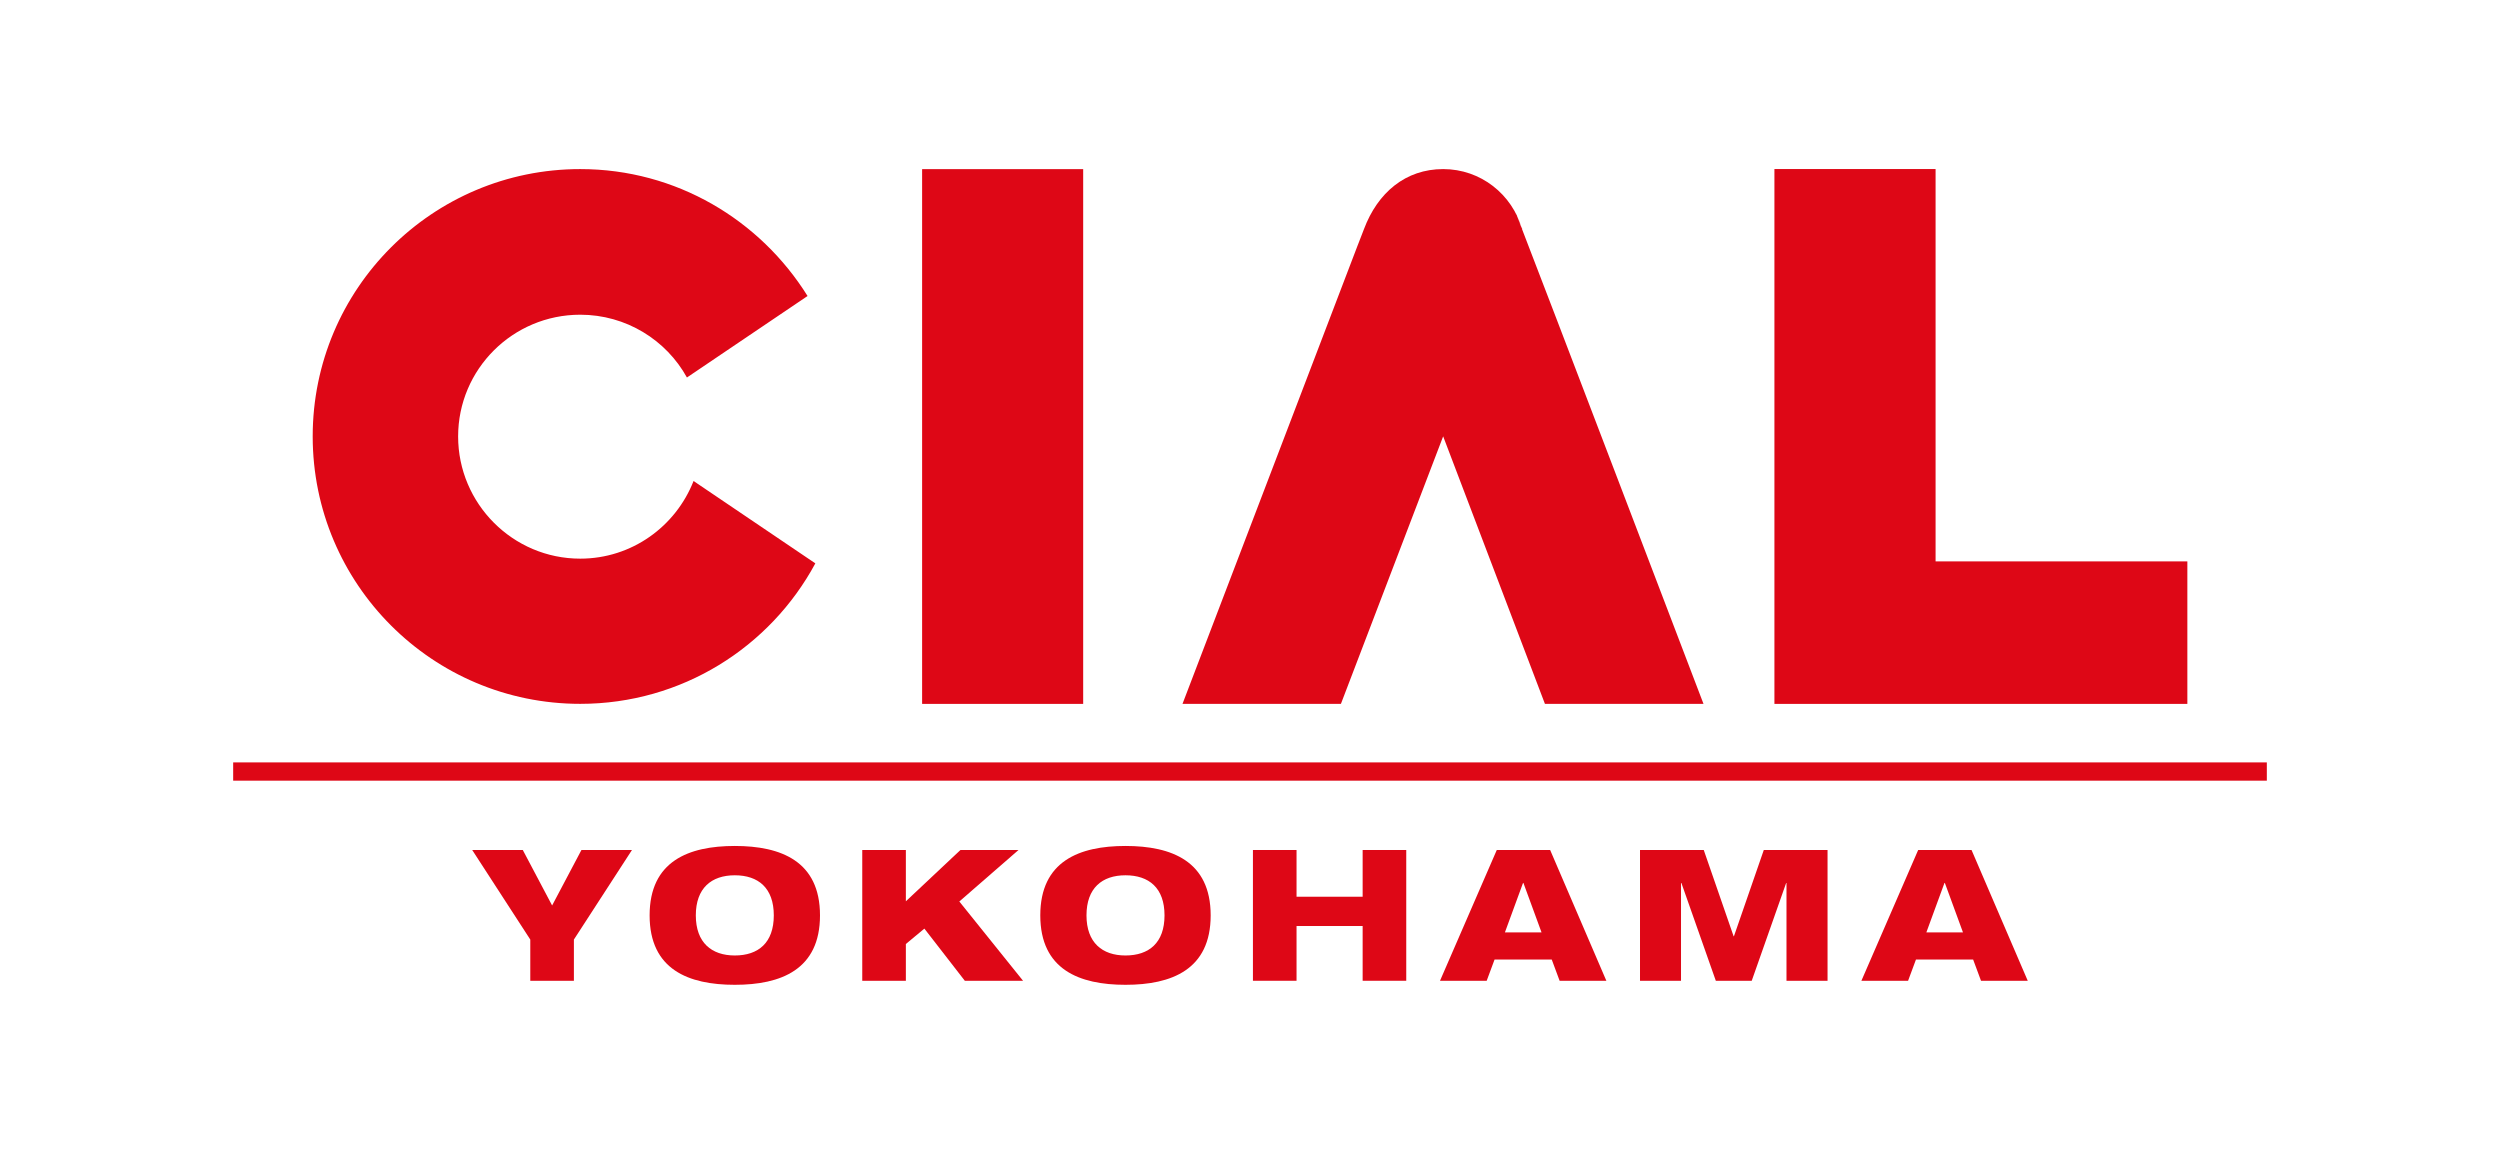
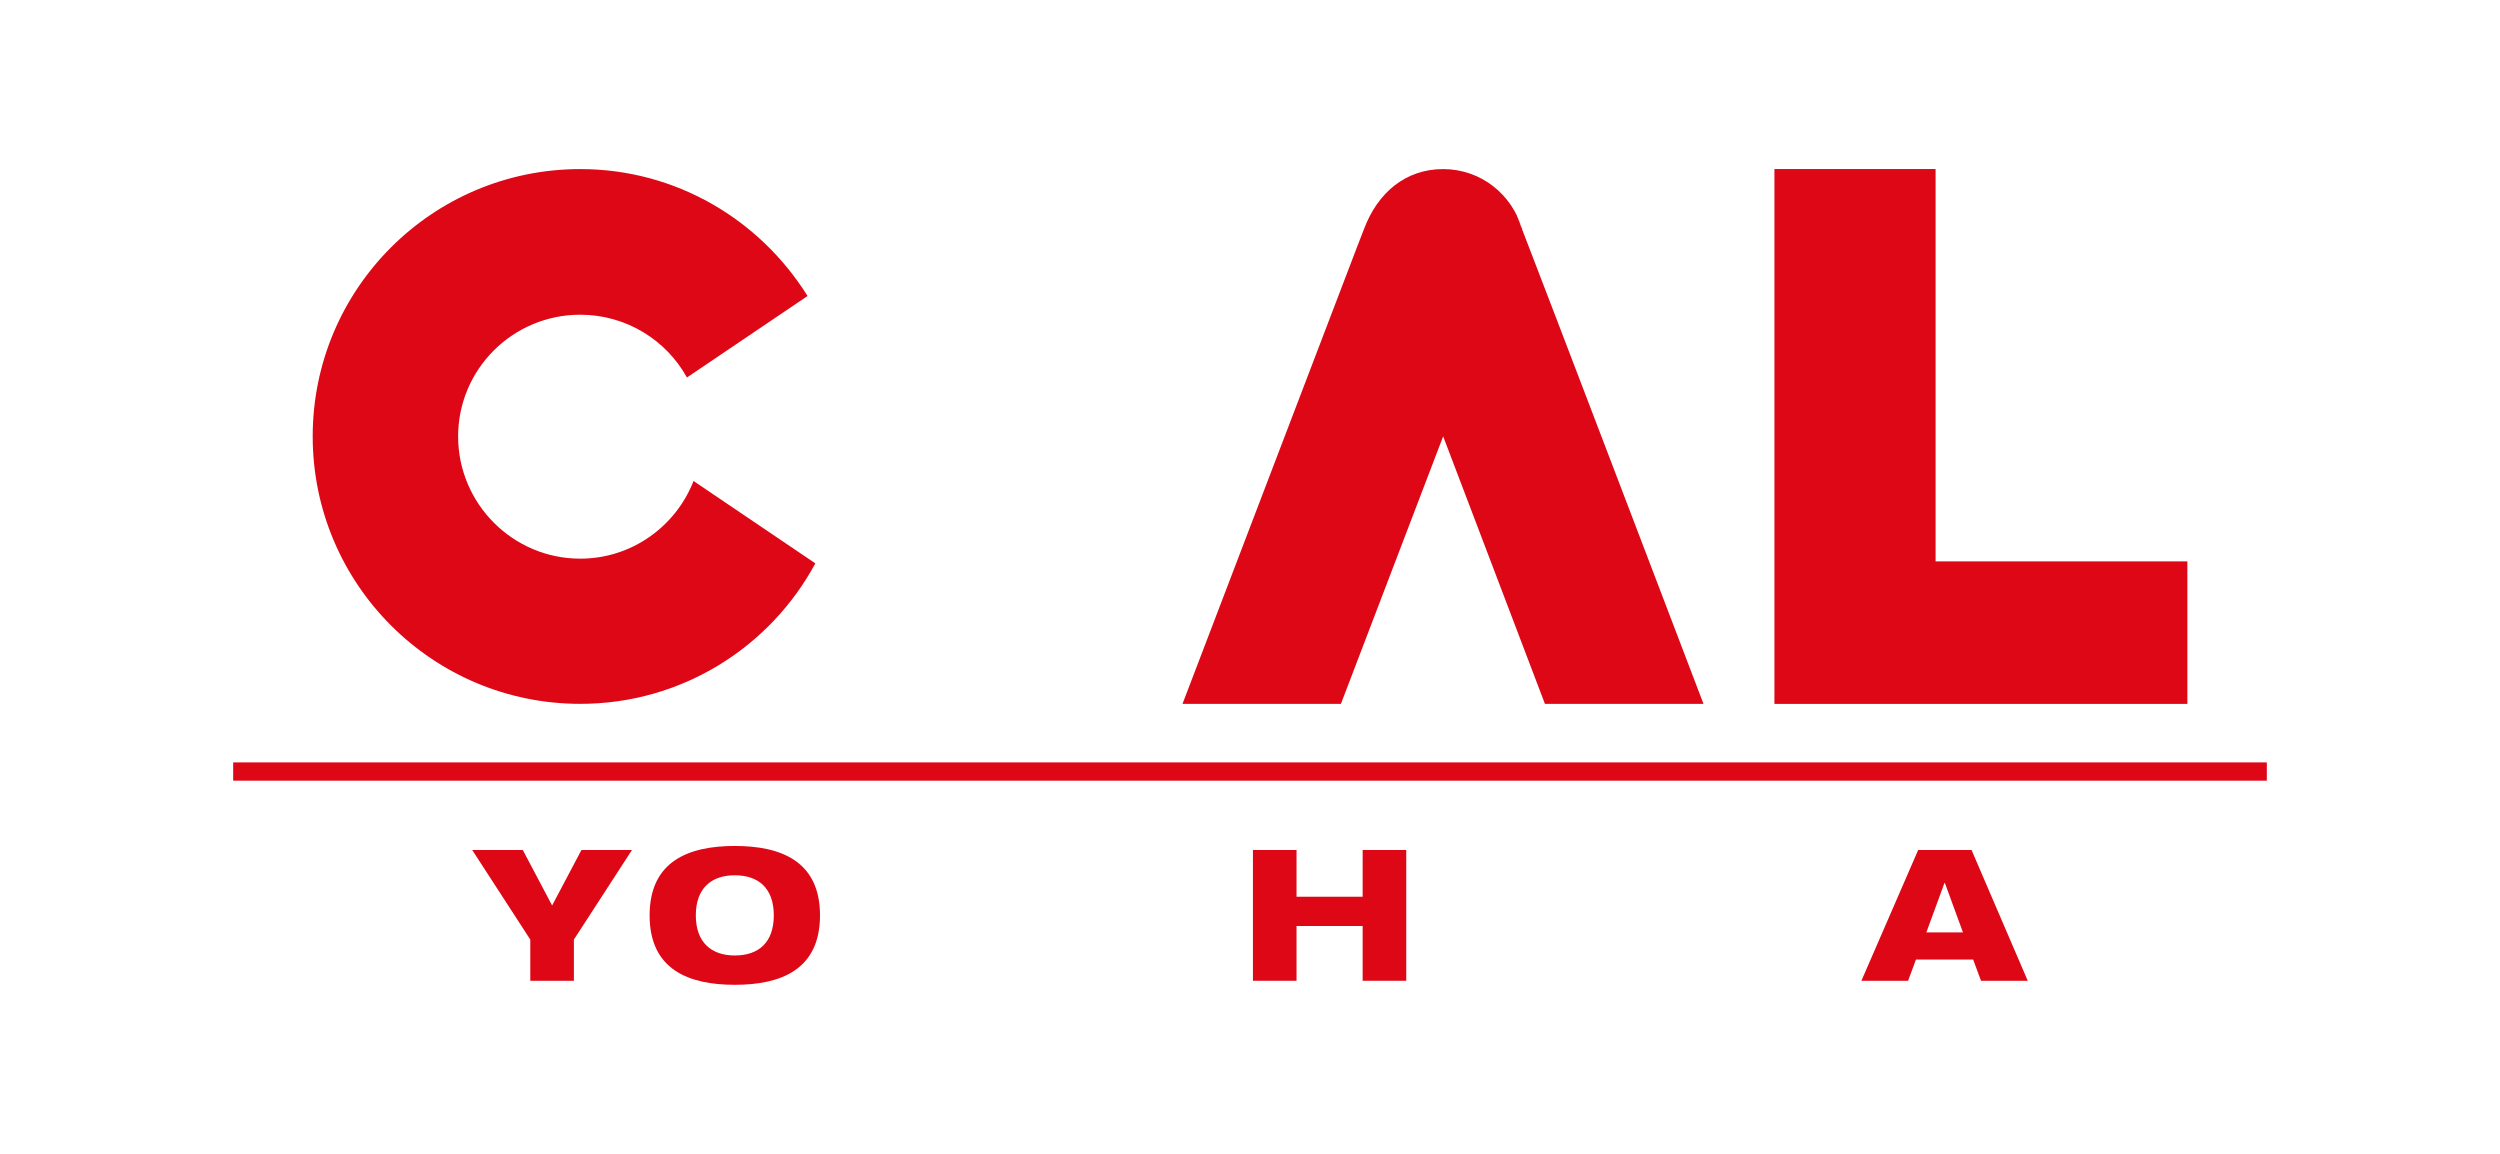
<svg xmlns="http://www.w3.org/2000/svg" id="hiratsuka" viewBox="0 0 520 240">
  <defs>
    <style>
      .cls-1 {
        fill: none;
      }

      .cls-1, .cls-2 {
        stroke-width: 0px;
      }

      .cls-2 {
        fill: #de0716;
      }
    </style>
  </defs>
  <rect class="cls-1" width="520" height="240" />
  <g>
    <g>
-       <rect class="cls-2" x="191.8" y="35.18" width="33.5" height="111.23" />
      <polygon class="cls-2" points="402.6 116.77 402.6 35.16 369.08 35.16 369.08 116.77 369.08 146.41 402.6 146.41 454.97 146.41 454.97 116.77 402.6 116.77" />
      <path class="cls-2" d="M354.33,146.41s-34.77-91.17-37.75-98.76c-2.93-7.62.05,0,.05,0h-.05c-2.04-7.22-8.58-12.48-16.4-12.48s-13.62,4.89-16.47,12.48c-2.88,7.53-.02,0-.02,0h0l-37.73,98.76h32.95l21.27-55.65,21.17,55.65h32.98Z" />
      <path class="cls-2" d="M144.26,100.05c-3.69,9.42-12.83,16.15-23.57,16.15-14.03,0-25.4-11.45-25.4-25.42s11.36-25.32,25.4-25.32c9.53,0,17.89,5.26,22.19,13.06l25.09-16.95c-9.85-15.8-27.29-26.4-47.28-26.4-30.77,0-55.65,24.91-55.65,55.6s24.88,55.63,55.65,55.63c21.13,0,39.52-11.8,48.9-29.22l-25.33-17.13Z" />
    </g>
    <polygon class="cls-2" points="471.5 162.38 48.5 162.38 48.5 158.58 471.5 158.58 471.5 162.38 471.5 162.38" />
    <g>
      <path class="cls-2" d="M110.3,195.43l-12.08-18.63h10.52l6.1,11.54,6.1-11.54h10.51l-12.08,18.63v8.57h-9.07v-8.57Z" />
      <path class="cls-2" d="M152.84,175.96c9.6,0,17.72,3.16,17.72,14.44s-8.11,14.44-17.72,14.44-17.72-3.16-17.72-14.44,8.11-14.44,17.72-14.44ZM152.84,198.74c4.88,0,8.11-2.63,8.11-8.34s-3.24-8.34-8.11-8.34-8.11,2.67-8.11,8.34,3.28,8.34,8.11,8.34Z" />
-       <path class="cls-2" d="M179.35,176.8h9.07v10.67l11.35-10.67h12.08l-12.31,10.71,13.26,16.5h-12.11l-8.42-10.86-3.85,3.2v7.66h-9.07v-27.2Z" />
-       <path class="cls-2" d="M234.1,175.96c9.6,0,17.72,3.16,17.72,14.44s-8.12,14.44-17.72,14.44-17.72-3.16-17.72-14.44,8.12-14.44,17.72-14.44ZM234.1,198.74c4.88,0,8.12-2.63,8.12-8.34s-3.24-8.34-8.12-8.34-8.11,2.67-8.11,8.34,3.28,8.34,8.11,8.34Z" />
      <path class="cls-2" d="M283.43,192.61h-13.75v11.39h-9.07v-27.2h9.07v9.72h13.75v-9.72h9.07v27.2h-9.07v-11.39Z" />
-       <path class="cls-2" d="M311.34,176.8h11.09l11.69,27.2h-9.72l-1.64-4.42h-11.89l-1.64,4.42h-9.71l11.81-27.2ZM316.86,183.65h-.07l-3.77,10.29h7.62l-3.77-10.29Z" />
-       <path class="cls-2" d="M341.12,176.8h13.26l6.21,17.94h.07l6.21-17.94h13.26v27.2h-8.54v-20.34h-.07l-7.16,20.34h-7.47l-7.16-20.34h-.08v20.34h-8.53v-27.2Z" />
      <path class="cls-2" d="M398.99,176.8h11.09l11.69,27.2h-9.72l-1.64-4.42h-11.89l-1.64,4.42h-9.71l11.81-27.2ZM404.52,183.65h-.07l-3.77,10.29h7.62l-3.77-10.29Z" />
    </g>
  </g>
</svg>